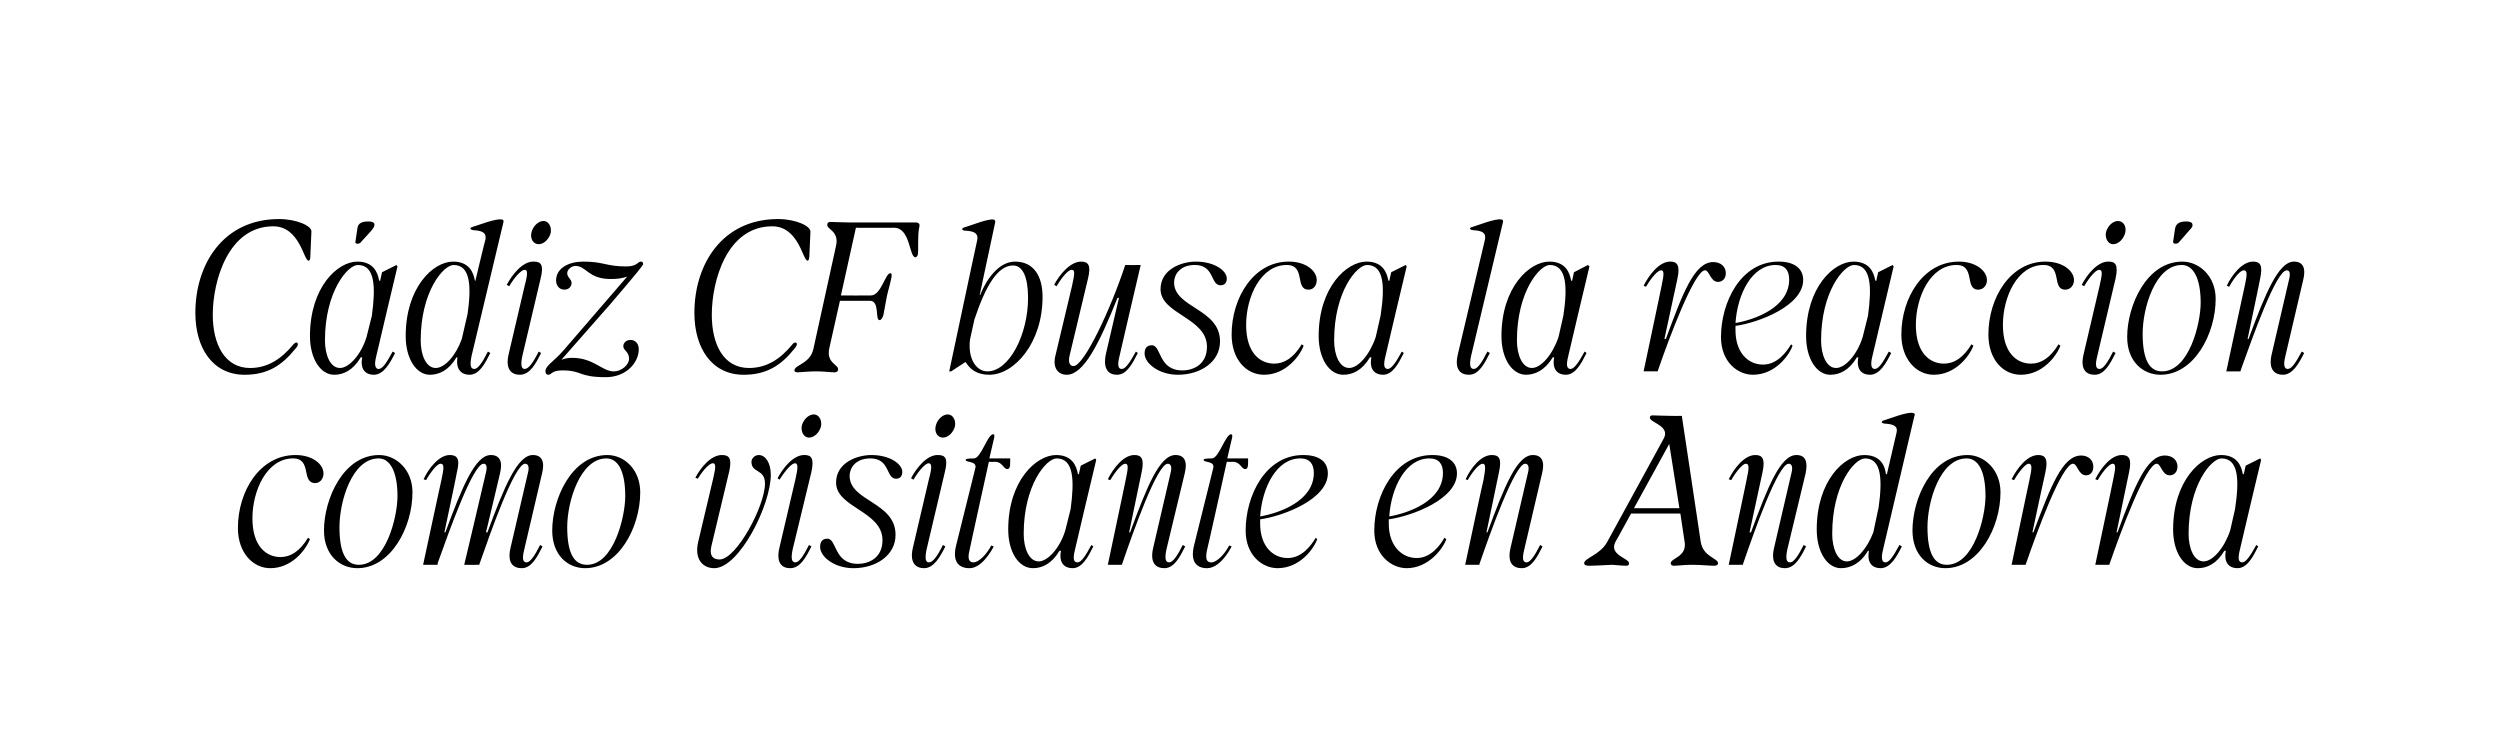
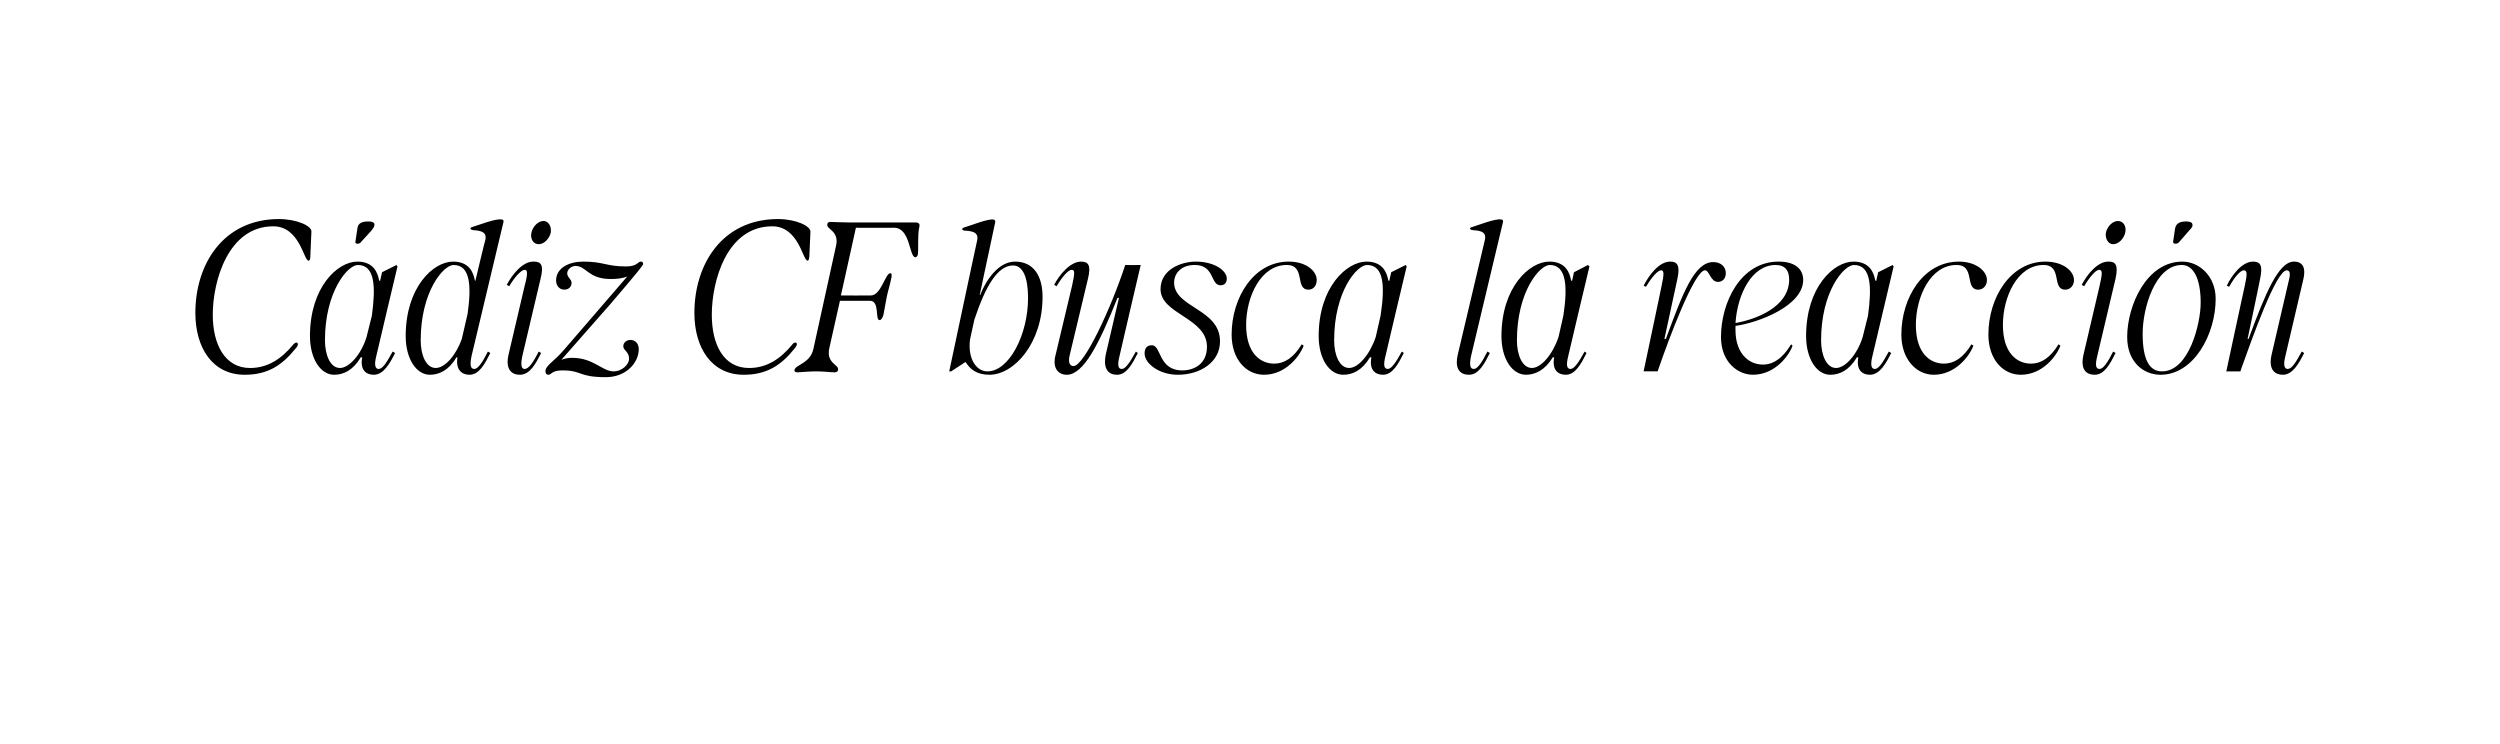
<svg xmlns="http://www.w3.org/2000/svg" version="1.1" width="517px" height="153.9px" viewBox="0 -28 517 153.9" style="top:-28px">
  <desc>C diz CF busca la reacci n como visitante en Andorra</desc>
  <defs />
  <g id="Polygon32031">
-     <path d="m49.2 81.2c0-7.7 4.6-15.1 11.9-15.1c3.7 0 5.8 2 5.8 3.8c0 1.2-.8 2-1.7 2c-3 0-.6-5.1-4.6-5.1c-5.4 0-8.4 6.6-8.4 12.4c0 5.8 2.9 8 5.8 8c2.1 0 4-1.2 5.7-4l.4.3c-.9 2.3-3.8 6-8.2 6c-3.6 0-6.7-3.2-6.7-8.3zm17.8.5c0-6.5 4-15.6 11.4-15.6c3.5 0 6.9 3 6.9 7.7c0 7.3-4.5 15.7-11.4 15.7c-3.6 0-6.9-2.7-6.9-7.8zm7.2 7.1c5.6 0 8-9.9 8-14.2c0-5.2-1.6-7.8-3.9-7.8c-5.5 0-8.1 8.9-8.1 14.2c0 5.6 1.5 7.8 4 7.8zm17.1-17.6c.6-2.7.5-3.3-.2-3.3c-.6 0-1.7 1.2-3 3.4l-.5-.2c1-2.2 3.2-5 5.4-5c1.5 0 2.2.7 1.5 3.5c.05.01-2.6 12.5-2.6 12.5c0 0 .23-.04.2 0c3.5-9.5 6.2-16 9.4-16c1.9 0 2.5 1.4 1.9 3.8c.03-.02-2.9 12.2-2.9 12.2c0 0 .29-.04.3 0c3.5-9.5 6.2-16 9.4-16c1.9 0 2.5 1.4 1.9 3.8l-3.7 15.8c-.5 2-.2 2.6.5 2.6c.7 0 1.6-1.2 2.8-3.6l.5.3c-1.1 2.2-2.3 4.5-4.3 4.5c-1.7 0-3.1-1-2.3-4.3l3.6-15.5c.3-1.2 0-1.8-.6-1.8c-2.2 0-7.3 14.6-9.5 20.9c-.02.04-3.1 0-3.1 0c0 0 4.53-19.06 4.5-19.1c.3-1.2.1-1.8-.5-1.8c-2.2 0-7.2 14.2-9.5 20.6c.04.03 0 .3 0 .3h-3s3.79-17.65 3.8-17.6zm22.9 10.5c0-6.5 4-15.6 11.4-15.6c3.5 0 6.8 3 6.8 7.7c0 7.3-4.5 15.7-11.4 15.7c-3.6 0-6.8-2.7-6.8-7.8zm7.2 7.1c5.5 0 7.9-9.9 7.9-14.2c0-5.2-1.5-7.8-3.9-7.8c-5.4 0-8.1 8.9-8.1 14.2c0 5.6 1.5 7.8 4.1 7.8zm23-4.8l3.1-13.1c.6-2.5.5-3.1-.1-3.1c-.6 0-1.8 1.1-3.1 3.2l-.5-.2c1.1-2.1 3.2-4.7 5.5-4.7c1.5 0 2.1.7 1.5 3.4L147.1 85c-.4 1.8.2 2.7 1.7 2.7c3.5 0 9.4-11.1 9.4-15.7c0-3.1-2.8-2.1-2.8-4.5c0-.7.7-1.4 1.5-1.4c1.4 0 2.5 1.6 2.5 4.1c0 6.2-6.5 19.3-11.7 19.3c-2.3 0-4.2-1.8-3.3-5.5zm20.1 4.3c.7 0 1.6-1.2 2.8-3.6l.5.3c-1.1 2.2-2.3 4.5-4.4 4.5c-1.6 0-3-1-2.2-4.3l3.3-14.1c.6-2.6.5-3.3-.1-3.3c-.6 0-1.8 1.2-3.2 3.4l-.4-.3c1.1-2.1 3.3-4.9 5.6-4.8c1.4 0 2 .7 1.4 3.5l-3.9 16.1c-.4 2-.1 2.6.6 2.6zm3.8-30.6c1 0 1.7 1.1 1.5 2.4c-.3 1.3-1.4 2.4-2.5 2.4c-1 0-1.7-1.1-1.5-2.4c.3-1.3 1.4-2.4 2.5-2.4zm1.3 27.4c0-1.1.5-1.7 1.5-1.7c2 0 1.3 5.2 6.3 5.2c2.4 0 5.1-1.3 5.1-4.9c0-6-9.6-6.7-9.6-11.9c0-4.1 4.3-5.7 7.3-5.7c3.9 0 6.4 1.9 6.4 3.5c0 .9-.5 1.4-1.3 1.4c-2.1 0-1.2-4.2-5.3-4.2c-3.2 0-4.3 2.1-4.3 3.6c0 5.3 9.5 5.4 9.5 12.2c0 4.3-4.1 6.9-8.7 6.9c-4 0-6.9-2.4-6.9-4.4zm22.5 3.2c.8 0 1.7-1.2 2.9-3.6l.5.3c-1.1 2.2-2.4 4.5-4.4 4.5c-1.6 0-3.1-1-2.3-4.3l3.3-14.1c.7-2.6.6-3.3-.1-3.3c-.5 0-1.8 1.2-3.1 3.4l-.5-.3c1.1-2.1 3.3-4.9 5.6-4.8c1.5 0 2.1.7 1.4 3.5l-3.8 16.1c-.4 2-.1 2.6.5 2.6zm3.9-30.6c1 0 1.7 1.1 1.5 2.4c-.3 1.3-1.4 2.4-2.5 2.4c-1.1 0-1.8-1.1-1.5-2.4c.3-1.3 1.4-2.4 2.5-2.4zm1.8 26.8l3.9-15.7c.4-1.5-2-1.1-2-1.7c0-.2.4-.3 1.7-.3c1.5 0 2.8-5 4-5c.2 0 .3.2.2.7l-1 4.3h4.3s.04.96 0 1c0 .7-.1 1.2-.6 1.2c-.8 0-1-1.5-2.5-1.5c-.03.04-1.3 0-1.3 0c0 0-4.05 18.35-4 18.3c-.5 1.9 0 2.5.8 2.5c1.1 0 2.7-1.6 3.7-3.5l.5.2c-.5 1-2.5 4.5-5 4.5c-2.2 0-3.7-1.3-2.7-5zm10.7-3c0-10.1 5.8-15.4 9.9-15.4c3.3 0 4.2 2.2 4.5 3.9c-.01.01.2.1.2.1l.4-1.8l3-1.5l.2.3s-4.43 18.57-4.4 18.6c-.5 2-.2 2.6.5 2.6c.8 0 1.6-1.2 2.9-3.6l.4.3c-1.1 2.2-2.3 4.5-4.3 4.5c-1.5 0-2.9-.9-2.4-3.6h-.3c-1.6 2.7-3.6 3.6-5.5 3.6c-2.9 0-5.1-3.3-5.1-8zm6.3 6.6c1.9 0 4.4-2.8 5.5-6.4l1.1-4.4c.8-5.9.7-10.5-2.9-10.5c-2.1 0-6.8 5.5-6.8 15.6c0 3 1.1 5.7 3.1 5.7zm17.9-20.2c-.6 0-1.8 1.2-3.1 3.4l-.5-.2c1.1-2.2 3.2-5 5.5-5c1.4 0 2.1.7 1.5 3.5l-2.6 12.5s.17-.04.2 0c3.5-9.5 6.1-16 9.4-16c1.9 0 2.5 1.4 1.9 3.8l-3.8 15.8c-.4 2-.1 2.6.6 2.6c.7 0 1.6-1.2 2.8-3.6l.5.3c-1.1 2.2-2.3 4.5-4.3 4.5c-1.7 0-3.1-1-2.3-4.3l3.6-15.5c.3-1.2 0-1.8-.6-1.8c-2.2 0-7.2 14.2-9.4 20.6l-.1.3h-2.9s3.73-17.65 3.7-17.6c.6-2.7.5-3.3-.1-3.3zM247 84.5l3.9-15.7c.4-1.5-2-1.1-2-1.7c0-.2.4-.3 1.7-.3c1.5 0 2.8-5 4-5c.2 0 .3.2.2.7l-1 4.3h4.3s.03.96 0 1c0 .7-.1 1.2-.6 1.2c-.8 0-1-1.5-2.5-1.5c-.03.04-1.3 0-1.3 0c0 0-4.06 18.35-4.1 18.3c-.4 1.9 0 2.5.9 2.5c1.1 0 2.7-1.6 3.7-3.5l.5.2c-.5 1-2.5 4.5-5.1 4.5c-2.1 0-3.6-1.3-2.6-5zm10.6-2.8c0-7.2 4.1-15.6 11.9-15.6c3.6 0 5.1 1.6 5.1 3.8c0 5.3-9.1 8.8-14 9.5v.9c0 4.5 2.5 7.1 5.7 7.1c3 0 4.9-2.7 5.8-4.2l.3.3c-.7 2-3.6 6-8.2 6c-3.1 0-6.6-2.6-6.6-7.8zm14.1-11.9c0-1.8-.8-3-2.8-3c-4.9 0-7.9 6-8.3 12c4-.7 11.1-3.2 11.1-9zm12.5 11.9c0-7.2 4.2-15.6 12-15.6c3.5 0 5.1 1.6 5.1 3.8c0 5.3-9.2 8.8-14.1 9.5v.9c0 4.5 2.6 7.1 5.8 7.1c2.9 0 4.9-2.7 5.7-4.2l.4.3c-.7 2-3.7 6-8.2 6c-3.1 0-6.7-2.6-6.7-7.8zm14.2-11.9c0-1.8-.8-3-2.8-3c-4.9 0-7.9 6-8.3 12c4-.7 11.1-3.2 11.1-9zm8.2-1.9c-.6 0-1.8 1.2-3.1 3.4l-.4-.2c1-2.2 3.1-5 5.4-5c1.5 0 2.1.7 1.5 3.5c.01.01-2.6 12.5-2.6 12.5c0 0 .19-.04.2 0c3.5-9.5 6.1-16 9.4-16c1.9 0 2.5 1.4 1.9 3.8l-3.7 15.8c-.5 2-.2 2.6.5 2.6c.7 0 1.6-1.2 2.8-3.6l.5.3c-1.1 2.2-2.3 4.5-4.3 4.5c-1.7 0-3.1-1-2.3-4.3l3.6-15.5c.3-1.2 0-1.8-.6-1.8c-2.1 0-7.2 14.2-9.4 20.6c.01.03-.1.3-.1.3H303s3.75-17.65 3.8-17.6c.5-2.7.4-3.3-.2-3.3zm25.7 16.3L344 62.8c1.6-2.7-2.8-3.4-2.8-4.4c0-.4.2-.5.6-.5c.7 0 2.2.1 3.7.1c.02.04 2.3 0 2.3 0c0 0 3.92 26.04 3.9 26c.5 3.2 3.6 3.4 3.6 4.5c0 .3-.4.5-.8.5c-.8 0-2.8-.2-4.6-.2c-1.5 0-3.1.2-3.8.2c-.3 0-.6-.2-.6-.5c0-1.1 3.3-1.3 2.9-4.3c-.02-.02-.9-6-.9-6h-10.2s-3.18 5.84-3.2 5.8c-1.5 2.8 2.8 3.4 2.8 4.5c0 .3-.2.5-.6.5c-.5 0-1.7-.1-2.9-.2c-2 .1-3.9.2-4.8.2c-.6 0-1-.2-1-.5c0-1.1 3.2-1.7 4.7-4.3zm15-7.1l-2.1-13.3l-7.3 13.3h9.4zm13.7-9.2c-.5 0-1.7 1.2-3 3.4l-.5-.2c1.1-2.2 3.2-5 5.5-5c1.4 0 2.1.7 1.5 3.5c-.02.01-2.7 12.5-2.7 12.5c0 0 .26-.04.3 0c3.5-9.5 6.1-16 9.4-16c1.9 0 2.4 1.4 1.9 3.8l-3.8 15.8c-.4 2-.1 2.6.6 2.6c.7 0 1.6-1.2 2.8-3.6l.5.3c-1.1 2.2-2.3 4.5-4.4 4.5c-1.6 0-3-1-2.2-4.3l3.6-15.5c.3-1.2 0-1.8-.6-1.8c-2.2 0-7.2 14.2-9.4 20.6l-.1.3h-2.9s3.73-17.65 3.7-17.6c.6-2.7.5-3.3-.2-3.3zm28.9 20.4c.8 0 1.6-1.2 2.9-3.6l.5.3c-1.1 2.2-2.4 4.5-4.4 4.5c-1.5 0-2.9-.9-2.4-3.6h-.2c-1.6 2.7-3.7 3.6-5.6 3.6c-2.8 0-5-3.3-5-8c0-10.1 5.7-15.4 9.8-15.4c3.4 0 4.3 2.2 4.5 3.9c.05.01.2.1.2.1l2-8.6c.3-1.2-.3-1.8-2.5-1.9c-.7-.1-.8-.5 0-.7c1-.3 4.8-1.8 5.9-1.5c.3 0 .5.3.3.6l-6.5 27.7c-.5 2-.1 2.6.5 2.6zm-8-.2c1.9 0 4.2-2.6 5.5-6l1.1-5.2c.8-5.7.6-10.1-2.8-10.1c-2.2 0-6.8 5.5-6.8 15.6c0 3 1.1 5.7 3 5.7zm13.6-6.4c0-6.5 3.9-15.6 11.4-15.6c3.4 0 6.8 3 6.8 7.7c0 7.3-4.5 15.7-11.4 15.7c-3.6 0-6.8-2.7-6.8-7.8zm7.1 7.1c5.6 0 8-9.9 8-14.2c0-5.2-1.5-7.8-3.9-7.8c-5.5 0-8.1 8.9-8.1 14.2c0 5.6 1.5 7.8 4 7.8zm16.9-20.9c-.5 0-1.7 1.2-3 3.4l-.5-.2c1.1-2.2 3.2-5 5.5-5c1.4 0 2.1.7 1.5 3.5c-.04.01-2.7 12.5-2.7 12.5c0 0 .24-.04.2 0c3.6-9.5 6-15.9 9.9-15.9c1.4 0 2.5.9 2.5 2.3c0 1.2-.7 1.8-1.5 1.8c-1.6 0-1.8-2.4-2.7-2.4c-2.3 0-7.5 14.2-9.7 20.6c-.05.03-.1.3-.1.3H416s3.7-17.65 3.7-17.6c.6-2.7.5-3.3-.2-3.3zm17.4 0c-.6 0-1.8 1.2-3.1 3.4l-.5-.2c1.1-2.2 3.2-5 5.5-5c1.4 0 2.1.7 1.5 3.5l-2.6 12.5s.17-.04.2 0c3.5-9.5 6-15.9 9.8-15.9c1.5 0 2.6.9 2.6 2.3c0 1.2-.8 1.8-1.6 1.8c-1.6 0-1.8-2.4-2.7-2.4c-2.2 0-7.5 14.2-9.7 20.6l-.1.3h-2.9s3.74-17.65 3.7-17.6c.6-2.7.5-3.3-.1-3.3zm12.5 13.6c0-10.1 5.8-15.4 9.9-15.4c3.3 0 4.2 2.2 4.5 3.9c-.01.01.2.1.2.1l.4-1.8l3-1.5l.2.3s-4.43 18.57-4.4 18.6c-.5 2-.2 2.6.5 2.6c.7 0 1.6-1.2 2.9-3.6l.4.3c-1.1 2.2-2.3 4.5-4.3 4.5c-1.5 0-2.9-.9-2.4-3.6h-.3c-1.6 2.7-3.6 3.6-5.5 3.6c-2.9 0-5.1-3.3-5.1-8zm6.3 6.6c1.9 0 4.3-2.8 5.5-6.4l1-4.4c.9-5.9.8-10.5-2.8-10.5c-2.1 0-6.8 5.5-6.8 15.6c0 3 1.1 5.7 3.1 5.7z" stroke="none" fill="#000" />
-   </g>
+     </g>
  <g id="Polygon32030">
    <path d="m40.4 36.7c0-10.1 5.8-19.4 17.3-19.4c3.6 0 6.8 1.4 6.7 2.6l-.2 4.5c0 1.2-.1 1.5-.4 1.5c-1 0-1.8-7.1-7.3-7.1c-9.3 0-12.5 11.3-12.5 18.3c0 6.1 2.5 11 7.7 11c3.7 0 6.5-1.9 8.9-4.8c.5-.6 1-.6 1-.1c0 .2-.1.5-.5.9c-2.8 3.5-5.8 5.4-10.5 5.4c-6.6 0-10.2-5.5-10.2-12.8zm23.7 4.8c0-10.1 5.7-15.4 9.8-15.4c3.3 0 4.2 2.2 4.5 3.9l.2.1l.4-1.8l3-1.5l.2.3s-4.42 18.57-4.4 18.6c-.5 2-.1 2.6.5 2.6c.8 0 1.6-1.2 2.9-3.6l.5.3c-1.1 2.2-2.4 4.5-4.4 4.5c-1.5 0-2.9-.9-2.4-3.6h-.3c-1.6 2.7-3.6 3.6-5.5 3.6c-2.8 0-5-3.3-5-8zm6.2 6.6c1.9 0 4.4-2.8 5.5-6.4l1.1-4.4c.8-5.9.7-10.5-2.9-10.5c-2.1 0-6.8 5.5-6.8 15.6c0 3 1.1 5.7 3.1 5.7zm3.6-28.8c.1-1.3 1.2-1.5 2.3-1.5c.9 0 1.4.3 1.2.9c0 .1-.1.4-.6 1L74.7 22c-.2.3-.4.4-.8.4c-.3 0-.5-.2-.4-.4l.4-2.7zm24.2 29c.7 0 1.6-1.2 2.8-3.6l.5.3c-1.1 2.2-2.3 4.5-4.3 4.5c-1.5 0-2.9-.9-2.5-3.6h-.2c-1.6 2.7-3.6 3.6-5.5 3.6c-2.8 0-5-3.3-5-8c0-10.1 5.7-15.4 9.8-15.4c3.3 0 4.2 2.2 4.5 3.9l.1.1s2.05-8.63 2.1-8.6c.2-1.2-.4-1.8-2.5-1.9c-.7-.1-.9-.5-.1-.7c1.1-.3 4.8-1.8 6-1.5c.3 0 .4.3.3.6l-6.6 27.7c-.4 2-.1 2.6.6 2.6zm-8-.2c1.9 0 4.2-2.6 5.4-6l1.2-5.2c.8-5.7.6-10.1-2.9-10.1c-2.1 0-6.8 5.5-6.8 15.6c0 3 1.1 5.7 3.1 5.7zm18.4.2c.8 0 1.7-1.2 2.9-3.6l.5.3c-1.1 2.2-2.3 4.5-4.4 4.5c-1.6 0-3.1-1-2.3-4.3l3.3-14.1c.7-2.6.6-3.3 0-3.3c-.6 0-1.9 1.2-3.2 3.4l-.5-.3c1.1-2.1 3.3-4.9 5.6-4.8c1.5 0 2.1.7 1.4 3.5L108 45.7c-.4 2-.1 2.6.5 2.6zm3.9-30.6c1 0 1.7 1.1 1.5 2.4c-.3 1.3-1.4 2.4-2.5 2.4c-1.1 0-1.8-1.1-1.5-2.4c.3-1.3 1.4-2.4 2.5-2.4zm3.9 30.9c-2.3 0-2.2.9-2.9.9c-.4 0-.6-.3-.6-.7c0-1.2 1.6-1.9 3.7-4.3l13.2-15.3c-1.1.4-2.2.5-3.4.5c-4.7 0-5-2.7-7.3-2.7c-.9 0-1.7.8-1.7 1.5c0 .9.9 1.2.9 2c0 .8-.6 1.4-1.5 1.4c-1 0-1.7-.8-1.7-1.9c0-2.6 2.7-3.9 5.6-3.9c4.3 0 4.7 1 8.9 1c2.3 0 2.4-1 3-1c.3 0 .5.1.5.5c0 .3-1.5 2.1-6.7 8.2l-10.2 11.6c.8-.3 1.5-.4 2.2-.4c4.5 0 6.2 2.8 8.6 2.8c1.8 0 3.2-1.5 3.2-2.6c0-1.5-1.2-1.7-1.2-2.6c0-.7.6-1.3 1.5-1.3c1 0 1.7.8 1.7 1.9c0 2.8-2.6 5.8-6.8 5.8c-5.8 0-4.8-1.4-9-1.4zm27.3-11.9c0-10.1 5.8-19.4 17.3-19.4c3.6 0 6.7 1.4 6.7 2.6l-.2 4.5c0 1.2-.2 1.5-.4 1.5c-1 0-1.8-7.1-7.3-7.1c-9.4 0-12.5 11.3-12.5 18.3c0 6.1 2.4 11 7.7 11c3.7 0 6.5-1.9 8.9-4.8c.4-.6 1-.6 1-.1c0 .2-.2.5-.5.9c-2.8 3.5-5.8 5.4-10.5 5.4c-6.6 0-10.2-5.5-10.2-12.8zM164.9 49c-.4 0-.7-.2-.6-.5c.2-1.1 3.2-1.3 3.9-4.3l4.7-21.4c.7-3.1-2.1-3.4-1.8-4.4c0-.4.3-.5.7-.5c.7 0 2.2.1 3.7.1h13.8c.7 0 1 .3.8 1c-.4 1.9-.1 4.5-.3 5.7c-.1.3-.3.5-.5.5c-1.3 0-1-6.1-4.4-6.1c-.02.04-7.9 0-7.9 0l-3.1 14s6.18.03 6.2 0c2.1 0 3-4.6 4-4.6c.3 0 .4.4.2 1.1c-.3 1.5-.7 2.7-.9 3.7c-.2.9-.4 2.3-.7 3.8c-.2.7-.5 1.1-.8 1.1c-1 0 .1-4-2-4c-.04.03-6.2 0-6.2 0l-2.2 9.8c-.7 3.2 2.1 3.4 1.8 4.5c0 .3-.3.5-.7.5c-.7 0-2.2-.2-3.7-.2h-.3c-1.5 0-3.1.2-3.7.2zm34.7-29.3c-.7 0-.9-.5-.1-.7c1.1-.3 4.8-1.8 5.9-1.6c.3 0 .5.3.4.6c-.02.04-3.2 15-3.2 15h.1c1.2-3.1 3.8-6.9 7.2-6.9c3.8 0 5.7 2.9 5.7 7.3c0 9.6-5.9 16.1-11 16.1c-2.7 0-4-1.2-4.9-2.6h-.1l-2.9 1.9h-.4s5.78-27.24 5.8-27.2c.2-1.2-.4-1.8-2.5-1.9zm4.6 29.1c4.5 0 8.4-7.6 8.4-15.2c0-4.3-1.1-6.7-3.1-6.7c-3.2 0-5.7 4.3-8 11.2l-.9 4.1c-.5 4 1.3 6.6 3.6 6.6zm14-3l3.5-14.7c.6-2.7.6-3.3-.1-3.3c-.6 0-1.8 1.2-3.1 3.4l-.5-.3c1.1-2.1 3.3-4.8 5.6-4.8c1.4 0 2.1.7 1.4 3.5l-3.8 15.9c-.4 1.7.2 2.2.8 2.2c2.2 0 7.7-11.8 10.7-20.9c0 .04 3.2 0 3.2 0c0 0-4.43 18.87-4.4 18.9c-.5 2-.2 2.6.5 2.6c.7 0 1.6-1.2 2.9-3.6l.4.3c-1.1 2.2-2.3 4.5-4.3 4.5c-1.6 0-3-1-2.3-4.3l2.7-11.6s-.32.02-.3 0c-3.8 9.5-7 15.9-10.5 15.9c-1.7 0-2.9-1.3-2.4-3.7zm18.5-.7c0-1.1.5-1.7 1.5-1.7c2 0 1.3 5.2 6.3 5.2c2.4 0 5.1-1.3 5.1-4.9c0-6-9.6-6.7-9.6-11.9c0-4.1 4.3-5.7 7.3-5.7c3.9 0 6.4 1.9 6.4 3.5c0 .9-.5 1.4-1.3 1.4c-2.1 0-1.2-4.2-5.3-4.2c-3.2 0-4.3 2.1-4.3 3.6c0 5.3 9.5 5.4 9.5 12.2c0 4.3-4.1 6.9-8.7 6.9c-4 0-6.9-2.4-6.9-4.4zm18-3.9c0-7.7 4.6-15.1 11.8-15.1c3.7 0 5.8 2 5.8 3.8c0 1.2-.7 2-1.7 2c-2.9 0-.5-5.1-4.5-5.1c-5.4 0-8.4 6.6-8.4 12.4c0 5.8 2.9 8 5.8 8c2.1 0 4-1.2 5.7-4l.4.3c-.9 2.3-3.8 6-8.2 6c-3.7 0-6.7-3.2-6.7-8.3zm18 .3c0-10.1 5.8-15.4 9.9-15.4c3.3 0 4.2 2.2 4.5 3.9c-.01.01.2.1.2.1l.4-1.8l3-1.5l.2.3s-4.43 18.57-4.4 18.6c-.5 2-.2 2.6.5 2.6c.7 0 1.6-1.2 2.9-3.6l.4.3c-1.1 2.2-2.3 4.5-4.3 4.5c-1.5 0-2.9-.9-2.4-3.6h-.3c-1.6 2.7-3.6 3.6-5.5 3.6c-2.9 0-5.1-3.3-5.1-8zm6.3 6.6c1.9 0 4.3-2.8 5.5-6.4l1-4.4c.9-5.9.8-10.5-2.8-10.5c-2.1 0-6.8 5.5-6.8 15.6c0 3 1.1 5.7 3.1 5.7zm25.8.2c.7 0 1.6-1.2 2.8-3.6l.5.3c-1.1 2.2-2.3 4.5-4.3 4.5c-1.7 0-3.1-1-2.3-4.3l5.6-23.7c.2-1.2-.3-1.8-2.5-1.9c-.7-.1-.9-.5 0-.7c1-.3 4.8-1.8 5.9-1.5c.3 0 .4.3.3.6l-6.6 27.7c-.4 2-.1 2.6.6 2.6zm5.7-6.8c0-10.1 5.8-15.4 9.9-15.4c3.3 0 4.2 2.2 4.5 3.9c-.02.01.2.1.2.1l.4-1.8l2.9-1.5l.3.3s-4.43 18.57-4.4 18.6c-.5 2-.2 2.6.5 2.6c.7 0 1.6-1.2 2.9-3.6l.4.3c-1.1 2.2-2.3 4.5-4.3 4.5c-1.5 0-2.9-.9-2.4-3.6h-.3c-1.6 2.7-3.7 3.6-5.5 3.6c-2.9 0-5.1-3.3-5.1-8zm6.3 6.6c1.9 0 4.3-2.8 5.5-6.4l1-4.4c.9-5.9.7-10.5-2.8-10.5c-2.1 0-6.8 5.5-6.8 15.6c0 3 1.1 5.7 3.1 5.7zm26.7-20.2c-.6 0-1.8 1.2-3.1 3.4l-.5-.2c1.1-2.2 3.2-5 5.5-5c1.4 0 2.1.7 1.5 3.5c-.02.01-2.7 12.5-2.7 12.5c0 0 .26-.04.3 0c3.5-9.5 5.9-15.9 9.8-15.9c1.5 0 2.6.9 2.6 2.3c0 1.2-.8 1.8-1.6 1.8c-1.6 0-1.8-2.4-2.7-2.4c-2.2 0-7.5 14.2-9.7 20.6l-.1.3h-2.9s3.73-17.65 3.7-17.6c.6-2.7.5-3.3-.1-3.3zm12.4 13.8c0-7.2 4.1-15.6 11.9-15.6c3.5 0 5.1 1.6 5.1 3.8c0 5.3-9.1 8.8-14 9.5v.9c0 4.5 2.5 7.1 5.7 7.1c3 0 4.9-2.7 5.8-4.2l.3.3c-.7 2-3.6 6-8.2 6c-3.1 0-6.6-2.6-6.6-7.8zM370 29.8c0-1.8-.8-3-2.8-3c-4.9 0-7.9 6-8.3 12c4-.7 11.1-3.2 11.1-9zm3.5 11.7c0-10.1 5.7-15.4 9.8-15.4c3.3 0 4.2 2.2 4.5 3.9l.2.1l.4-1.8l3-1.5l.2.3s-4.41 18.57-4.4 18.6c-.5 2-.1 2.6.5 2.6c.8 0 1.6-1.2 2.9-3.6l.5.3c-1.1 2.2-2.4 4.5-4.4 4.5c-1.5 0-2.9-.9-2.4-3.6h-.3c-1.6 2.7-3.6 3.6-5.5 3.6c-2.8 0-5-3.3-5-8zm6.2 6.6c1.9 0 4.4-2.8 5.5-6.4l1.1-4.4c.8-5.9.7-10.5-2.9-10.5c-2.1 0-6.8 5.5-6.8 15.6c0 3 1.1 5.7 3.1 5.7zm13.5-6.9c0-7.7 4.6-15.1 11.9-15.1c3.6 0 5.8 2 5.8 3.8c0 1.2-.8 2-1.8 2c-2.9 0-.5-5.1-4.5-5.1c-5.4 0-8.4 6.6-8.4 12.4c0 5.8 2.9 8 5.8 8c2.1 0 4-1.2 5.7-4l.4.3c-.9 2.3-3.8 6-8.2 6c-3.6 0-6.7-3.2-6.7-8.3zm18 0c0-7.7 4.6-15.1 11.8-15.1c3.7 0 5.9 2 5.9 3.8c0 1.2-.8 2-1.8 2c-2.9 0-.5-5.1-4.5-5.1c-5.4 0-8.4 6.6-8.4 12.4c0 5.8 2.9 8 5.8 8c2.1 0 4-1.2 5.7-4l.4.3c-.9 2.3-3.8 6-8.2 6c-3.7 0-6.7-3.2-6.7-8.3zm23 7.1c.7 0 1.6-1.2 2.8-3.6l.5.3c-1.1 2.2-2.3 4.5-4.3 4.5c-1.7 0-3.1-1-2.3-4.3l3.3-14.1c.6-2.6.6-3.3-.1-3.3c-.6 0-1.8 1.2-3.1 3.4l-.5-.3c1.1-2.1 3.3-4.9 5.6-4.8c1.4 0 2 .7 1.4 3.5l-3.8 16.1c-.5 2-.2 2.6.5 2.6zm3.8-30.6c1.1 0 1.8 1.1 1.5 2.4c-.3 1.3-1.4 2.4-2.5 2.4c-1 0-1.7-1.1-1.5-2.4c.3-1.3 1.4-2.4 2.5-2.4zm1.9 24c0-6.5 4-15.6 11.4-15.6c3.5 0 6.9 3 6.9 7.7c0 7.3-4.5 15.7-11.4 15.7c-3.6 0-6.9-2.7-6.9-7.8zm7.2 7.1c5.6 0 8-9.9 8-14.2c0-5.2-1.6-7.8-3.9-7.8c-5.5 0-8.1 8.9-8.1 14.2c0 5.6 1.5 7.8 4 7.8zm2.7-29.5c.2-1.3 1.3-1.5 2.3-1.5c1 0 1.4.3 1.3.9c0 .1-.1.4-.7 1l-2 2.3c-.2.3-.5.4-.8.4c-.4 0-.5-.2-.5-.4l.4-2.7zm14.2 8.6c-.6 0-1.8 1.2-3 3.4l-.5-.2c1-2.2 3.2-5 5.4-5c1.5 0 2.1.7 1.5 3.5c.04.01-2.6 12.5-2.6 12.5c0 0 .22-.04.2 0c3.5-9.5 6.2-16 9.4-16c1.9 0 2.5 1.4 1.9 3.8l-3.7 15.8c-.5 2-.1 2.6.5 2.6c.8 0 1.6-1.2 2.9-3.6l.5.3c-1.1 2.2-2.4 4.5-4.4 4.5c-1.6 0-3.1-1-2.3-4.3l3.6-15.5c.3-1.2.1-1.8-.5-1.8c-2.2 0-7.2 14.2-9.5 20.6c.04.03-.1.3-.1.3h-2.9s3.79-17.65 3.8-17.6c.6-2.7.5-3.3-.2-3.3z" stroke="none" fill="#000" />
  </g>
</svg>